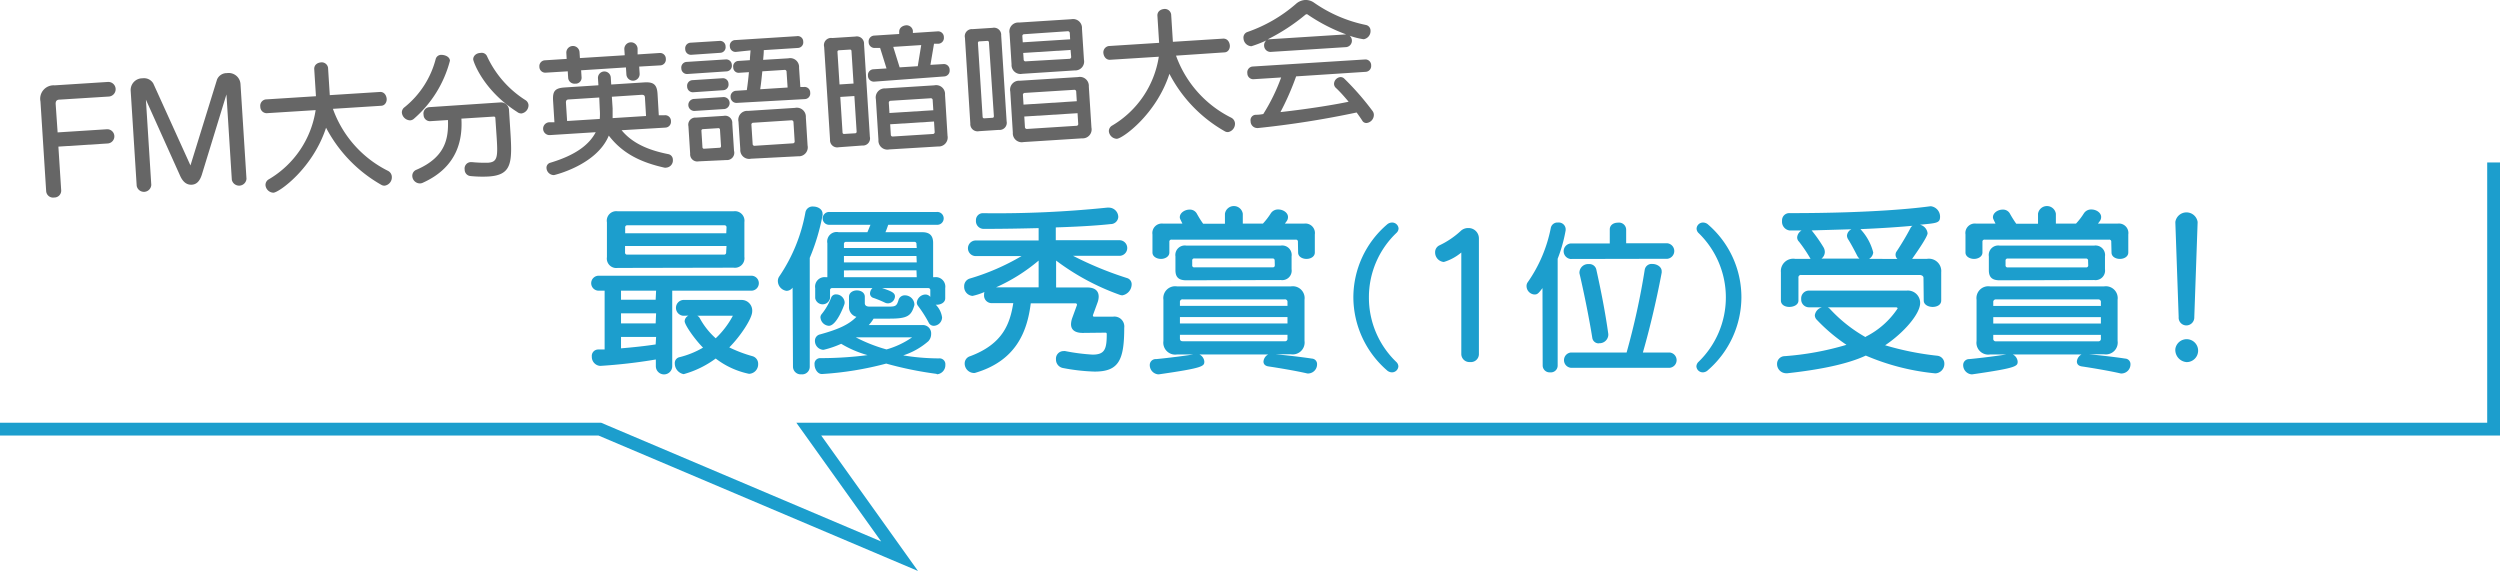
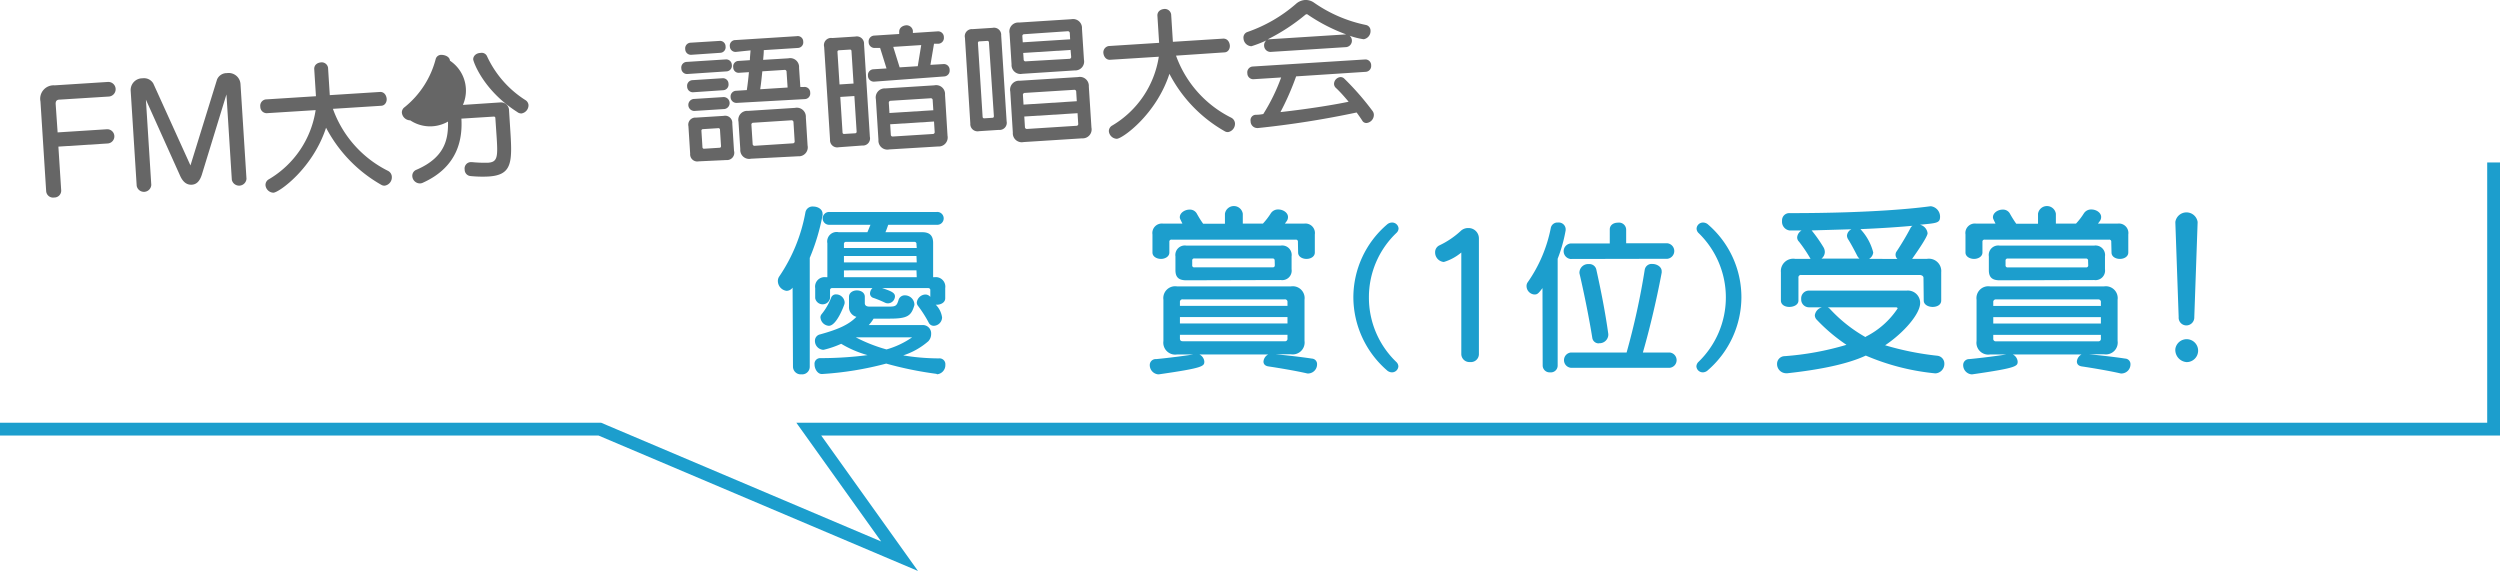
<svg xmlns="http://www.w3.org/2000/svg" width="390.49" height="89.18" viewBox="0 0 390.49 89.18">
  <defs>
    <style>.cls-1{fill:#666;}.cls-2{fill:none;stroke:#1c9ecd;stroke-miterlimit:10;stroke-width:2px;}.cls-3{fill:#1c9ecd;}</style>
  </defs>
  <title>アセット 1-90</title>
  <g id="レイヤー_2" data-name="レイヤー 2">
    <g id="レイヤー_1-2" data-name="レイヤー 1">
      <path class="cls-1" d="M9.12,22.9l.44,6.85a1.07,1.07,0,0,1-1.1,1.1,1.08,1.08,0,0,1-1.25-1l-.89-14a2.1,2.1,0,0,1,2.22-2.52l8.3-.53A1.11,1.11,0,0,1,17,15.08l-7.67.48c-.48,0-.67.24-.63.75L9,20.68l7.67-.49a1.11,1.11,0,0,1,.16,2.22Z" transform="translate(0 0)" />
      <path class="cls-1" d="M35.37,14.75,31.53,27.27c-.35,1.11-.89,1.54-1.57,1.58s-1.32-.29-1.81-1.36L22.79,15.57l.84,13.31a1.15,1.15,0,0,1-2.28.14l-.94-14.87a1.83,1.83,0,0,1,1.86-1.92,1.67,1.67,0,0,1,1.68.82l5.8,12.79L33.9,12.42a1.64,1.64,0,0,1,1.55-1,1.85,1.85,0,0,1,2.11,1.65l.94,14.87a1.16,1.16,0,0,1-2.29.14Z" transform="translate(0 0)" />
      <path class="cls-1" d="M52,17a17.34,17.34,0,0,0,8.59,9.68,1.08,1.08,0,0,1,.61.89A1.32,1.32,0,0,1,60.1,29a.94.94,0,0,1-.49-.1,22,22,0,0,1-8.68-8.95c-2.07,6.35-7.3,10.09-8.22,10.15a1.29,1.29,0,0,1-1.24-1.18A1,1,0,0,1,42,28a15.16,15.16,0,0,0,7.3-10.8l-7.64.48a1,1,0,0,1-1-1,1,1,0,0,1,.83-1.15l7.86-.5-.27-4.28c0-.62.49-.94,1-1a1,1,0,0,1,1.16.83l.27,4.28,7.88-.5c.61,0,.93.49,1,1s-.22,1.12-.83,1.16Z" transform="translate(0 0)" />
-       <path class="cls-1" d="M64.08,18.8a1.34,1.34,0,0,1-1.31-1.2,1,1,0,0,1,.43-.86A14.25,14.25,0,0,0,68.06,9.2a.88.88,0,0,1,.87-.63c.61,0,1.32.31,1.35.91a18,18,0,0,1-5.64,9.08A1,1,0,0,1,64.08,18.8Zm13.29-.4a.22.22,0,0,0-.23-.19l-5.07.32c.16,2.86-.32,7.43-6,10a1.08,1.08,0,0,1-.45.12,1.2,1.2,0,0,1-1.22-1.14,1,1,0,0,1,.66-1c4.62-2,5-5,4.91-7.76l-2.81.18a1,1,0,0,1-1-1A1,1,0,0,1,67,16.74L78.11,16a1.26,1.26,0,0,1,1.4,1.27l.22,3.45c.3,4.74.18,6.63-3.43,6.85a18.44,18.44,0,0,1-2.89-.08,1,1,0,0,1-.83-1,1,1,0,0,1,.94-1.17l.17,0a20.55,20.55,0,0,0,2.5.1c1.49-.09,1.58-.85,1.4-3.75Zm3.43-.9c-5.35-3.41-6.87-7.88-6.89-8.23,0-.59.55-1,1.15-1a.9.9,0,0,1,1,.49,16.09,16.09,0,0,0,6,6.87,1,1,0,0,1,.49.78,1.3,1.3,0,0,1-1.09,1.31A1,1,0,0,1,80.8,17.5Z" transform="translate(0 0)" />
-       <path class="cls-1" d="M99.84,10.4l.07,1.1a1,1,0,0,1-2.07.13l-.07-1.1-7,.45.07,1.09a.93.93,0,0,1-1,1,1,1,0,0,1-1.09-.84l-.07-1.09-3.43.21a.92.92,0,0,1-1-.93.91.91,0,0,1,.84-1l3.42-.22-.05-.92a1,1,0,0,1,2.06-.13l.06.92,7-.44-.06-.92a1,1,0,0,1,2.07-.13l0,.92,3.41-.22a.9.9,0,0,1,1,.93.91.91,0,0,1-.84,1Zm-2.75,9.94c1.65,2,4.1,3.1,7.27,3.73a.88.88,0,0,1,.74.88,1.13,1.13,0,0,1-1,1.23.85.85,0,0,1-.35,0c-3.58-.81-6.47-2.15-8.66-5-1.89,4.62-8.53,6.17-8.56,6.17a1.17,1.17,0,0,1-1.17-1.1.8.8,0,0,1,.59-.83c4-1.2,6.08-2.83,7.1-4.77l-7.15.45a1,1,0,0,1-.13-2l.83,0-.21-3.34c-.09-1.52.27-2,1.83-2.1l5.25-.34-.07-1.09a1,1,0,0,1,2-.13l.07,1.1,5.16-.33c1.47-.09,2,.34,2.08,1.86L102.9,18l.9,0a.9.9,0,0,1,1,.93.91.91,0,0,1-.84,1ZM93.6,15.23l-4.7.3c-.4,0-.52.16-.5.56l.18,2.81,5.1-.32a9.68,9.68,0,0,0,0-1.53Zm7.14.08c0-.4-.16-.52-.56-.5l-4.61.3.12,1.82c0,.53,0,1.08,0,1.52l5.22-.33Z" transform="translate(0 0)" />
+       <path class="cls-1" d="M64.08,18.8a1.34,1.34,0,0,1-1.31-1.2,1,1,0,0,1,.43-.86A14.25,14.25,0,0,0,68.06,9.2a.88.88,0,0,1,.87-.63c.61,0,1.32.31,1.35.91A1,1,0,0,1,64.08,18.8Zm13.29-.4a.22.22,0,0,0-.23-.19l-5.07.32c.16,2.86-.32,7.43-6,10a1.08,1.08,0,0,1-.45.12,1.2,1.2,0,0,1-1.22-1.14,1,1,0,0,1,.66-1c4.62-2,5-5,4.91-7.76l-2.81.18a1,1,0,0,1-1-1A1,1,0,0,1,67,16.74L78.11,16a1.26,1.26,0,0,1,1.4,1.27l.22,3.45c.3,4.74.18,6.63-3.43,6.85a18.44,18.44,0,0,1-2.89-.08,1,1,0,0,1-.83-1,1,1,0,0,1,.94-1.17l.17,0a20.55,20.55,0,0,0,2.5.1c1.49-.09,1.58-.85,1.4-3.75Zm3.43-.9c-5.35-3.41-6.87-7.88-6.89-8.23,0-.59.55-1,1.15-1a.9.9,0,0,1,1,.49,16.09,16.09,0,0,0,6,6.87,1,1,0,0,1,.49.78,1.3,1.3,0,0,1-1.09,1.31A1,1,0,0,1,80.8,17.5Z" transform="translate(0 0)" />
      <path class="cls-1" d="M107.36,11.56a.89.89,0,0,1-.94-.89.88.88,0,0,1,.82-1l6.13-.39a.88.88,0,0,1,.94.87.88.88,0,0,1-.82,1Zm.61-3a.89.89,0,0,1-.94-.89.88.88,0,0,1,.82-1l4.54-.28a.86.86,0,0,1,.94.86.87.87,0,0,1-.82,1Zm.3,5.85a.89.89,0,0,1-.94-.89.88.88,0,0,1,.82-1l4.7-.3a.87.87,0,0,1,.94.87.88.88,0,0,1-.82,1Zm.16,2.92a.94.94,0,0,1-.11-1.87l4.72-.3a.94.94,0,0,1,.12,1.87Zm.72,7.87a1.12,1.12,0,0,1-1.35-1.2l-.27-4.28a1.11,1.11,0,0,1,1.19-1.35l4.3-.27a1.12,1.12,0,0,1,1.36,1.19l.27,4.26A1.14,1.14,0,0,1,113.46,25Zm3.31-4.93a.24.24,0,0,0-.28-.25l-2.37.15a.24.24,0,0,0-.25.28l.16,2.53a.24.24,0,0,0,.28.25l2.37-.15c.18,0,.26-.11.25-.28Zm2.66-4.2a.91.91,0,0,1-1-.89.89.89,0,0,1,.84-1l1.69-.11c.14-.93.24-1.84.33-2.8l-1.55.1a.84.84,0,0,1-.9-.85.85.85,0,0,1,.78-1l1.82-.12c0-.48.07-1,.1-1.53L115,8.1a.88.88,0,0,1-1-.84.86.86,0,0,1,.85-1l9.61-.61a.85.85,0,0,1,1,.84.87.87,0,0,1-.84,1l-5.32.34c0,.53-.06,1-.1,1.52l3.93-.24a1.39,1.39,0,0,1,1.68,1.48l.2,3,.54,0a.87.87,0,0,1,1,.89.88.88,0,0,1-.84,1Zm2.19,8.72a1.39,1.39,0,0,1-1.68-1.48L115.35,19a1.39,1.39,0,0,1,1.48-1.68l7.35-.47a1.41,1.41,0,0,1,1.69,1.48l.27,4.39a1.4,1.4,0,0,1-1.48,1.69Zm6.63-5.69a.3.3,0,0,0-.35-.31l-5.91.38a.29.29,0,0,0-.31.35l.19,2.94a.29.29,0,0,0,.35.31l5.9-.38a.29.29,0,0,0,.31-.35Zm-1.08-7.87a.29.29,0,0,0-.35-.31l-3.44.22c-.1,1-.19,1.89-.33,2.8l4.28-.27Z" transform="translate(0 0)" />
      <path class="cls-1" d="M131,23a1.12,1.12,0,0,1-1.35-1.2l-.92-14.47A1.12,1.12,0,0,1,130,5.94l3.6-.23a1.13,1.13,0,0,1,1.36,1.19l.91,14.48a1.11,1.11,0,0,1-1.19,1.35Zm2-15a.23.23,0,0,0-.28-.25l-1.67.1a.24.24,0,0,0-.24.28l.32,5.06,2.19-.14Zm.45,7-2.2.14.35,5.54a.23.23,0,0,0,.28.24l1.67-.1a.24.24,0,0,0,.25-.28Zm3.12-2.25a.92.92,0,0,1-1-.93.9.9,0,0,1,.83-1l2.07-.13s-1-3.2-1-3.2l-.79,0a.92.92,0,0,1-1-.93.91.91,0,0,1,.84-1l3.93-.25,0-.35c0-.61.5-.93,1-1a1,1,0,0,1,1.14.84l0,.35,3.84-.25a.9.9,0,0,1,1,.93.91.91,0,0,1-.83,1l-.71,0-.56,3.3,2-.12a.9.9,0,0,1,1,.93.91.91,0,0,1-.84,1Zm2.32,10.59a1.4,1.4,0,0,1-1.68-1.48l-.4-6.36a1.41,1.41,0,0,1,1.48-1.69l7.64-.48a1.39,1.39,0,0,1,1.68,1.48L148,21.2a1.41,1.41,0,0,1-1.49,1.68Zm6.79-7.68a.29.29,0,0,0-.35-.31l-6.19.39a.3.3,0,0,0-.31.35l.1,1.56,6.85-.43Zm.21,3.32-6.85.43.1,1.6c0,.22.13.33.35.31l6.19-.39a.29.29,0,0,0,.31-.35Zm-2-11.94-4.37.28,1,3.2,2.83-.18Z" transform="translate(0 0)" />
      <path class="cls-1" d="M152.92,20.49a1.13,1.13,0,0,1-1.36-1.19l-.84-13.4a1.11,1.11,0,0,1,1.19-1.35l3.12-.2a1.12,1.12,0,0,1,1.35,1.19l.85,13.4A1.12,1.12,0,0,1,156,20.29Zm1.55-13.85a.24.24,0,0,0-.29-.25L153,6.46c-.18,0-.26.11-.25.28l.73,11.49a.24.24,0,0,0,.28.25L155,18.4c.17,0,.25-.1.24-.28Zm5.2,4.89A1.4,1.4,0,0,1,158,10.05l-.31-4.85a1.39,1.39,0,0,1,1.48-1.68L167.35,3A1.39,1.39,0,0,1,169,4.48l.31,4.85A1.39,1.39,0,0,1,167.86,11Zm.21,10.66a1.4,1.4,0,0,1-1.68-1.48l-.4-6.41a1.4,1.4,0,0,1,1.48-1.69l9.11-.57a1.4,1.4,0,0,1,1.68,1.48l.41,6.41A1.4,1.4,0,0,1,169,21.61Zm7.22-17a.3.3,0,0,0-.35-.31L160,5.34a.29.29,0,0,0-.31.35l.06.92,7.4-.47Zm1,9.15a.29.29,0,0,0-.35-.31l-7.66.48a.3.3,0,0,0-.31.36l.09,1.47,8.32-.53Zm-.88-6.54-7.4.47.07,1a.29.29,0,0,0,.35.31L167,9.19a.29.29,0,0,0,.31-.35Zm1.09,9.88-8.32.52.1,1.63a.3.3,0,0,0,.35.31l7.67-.49a.28.28,0,0,0,.3-.35Z" transform="translate(0 0)" />
      <path class="cls-1" d="M183.69,8.69a17.38,17.38,0,0,0,8.6,9.68,1.08,1.08,0,0,1,.61.89,1.32,1.32,0,0,1-1.06,1.37.9.9,0,0,1-.49-.1,21.93,21.93,0,0,1-8.69-9c-2.06,6.34-7.29,10.09-8.21,10.15a1.3,1.3,0,0,1-1.25-1.18,1,1,0,0,1,.52-.89A15.16,15.16,0,0,0,181,8.86l-7.65.48c-.59,0-.93-.49-1-1a1,1,0,0,1,.84-1.15l7.86-.5-.27-4.28c0-.62.49-.94,1-1a1,1,0,0,1,1.15.84l.27,4.28,7.89-.5c.61,0,.93.49,1,1s-.21,1.12-.83,1.15Z" transform="translate(0 0)" />
      <path class="cls-1" d="M198.45,8.11a1,1,0,0,1-1-.95,1,1,0,0,1,.34-.84,18.46,18.46,0,0,1-2.32.9A1.29,1.29,0,0,1,194.23,6a.92.92,0,0,1,.6-1A23,23,0,0,0,202.41.62,2.34,2.34,0,0,1,203.82,0a2.25,2.25,0,0,1,1.46.44,21.82,21.82,0,0,0,8.07,3.46.89.89,0,0,1,.72.86A1.29,1.29,0,0,1,213,6.13a11.79,11.79,0,0,1-2.2-.55,1,1,0,0,1,.36.73,1,1,0,0,1-.89,1.05Zm4,3.82A42.06,42.06,0,0,1,200,17.51c4.81-.54,8.72-1.21,10.65-1.62-.69-.82-1.35-1.57-2-2.17a.88.88,0,0,1-.28-.6,1.1,1.1,0,0,1,1-1.08.82.82,0,0,1,.59.23,42.84,42.84,0,0,1,4.42,5.06,1,1,0,0,1,.21.58,1.28,1.28,0,0,1-1.11,1.3.72.72,0,0,1-.7-.37c-.27-.42-.57-.85-.88-1.27A147.28,147.28,0,0,1,196.49,20h-.07a1.05,1.05,0,0,1-1.08-1.07.84.84,0,0,1,.78-1q.62,0,1.2-.12a29.37,29.37,0,0,0,2.79-5.71l-4.28.27a.92.92,0,0,1-1-.93.91.91,0,0,1,.83-1.05l17.51-1.1a.9.9,0,0,1,1,.93.91.91,0,0,1-.84,1Zm7.81-6.56a27.26,27.26,0,0,1-6.07-3.14.25.25,0,0,0-.13,0,.3.3,0,0,0-.15.06A30.31,30.31,0,0,1,198,6.15Z" transform="translate(0 0)" />
      <polyline class="cls-2" points="0 67.03 93.69 67.03 140.51 86.88 126.33 67.03 389.49 67.03 389.49 25.38" />
-       <path class="cls-3" d="M105,45.4V57.2a1.28,1.28,0,0,1-2.56,0V56.15a83.17,83.17,0,0,1-8.66,1h-.06a1.41,1.41,0,0,1-1.28-1.45,1,1,0,0,1,1-1.11l1,0V45.4h-.82a1.17,1.17,0,1,1,0-2.33h23.63a1.17,1.17,0,1,1,0,2.33Zm-8.52-3.55a1.48,1.48,0,0,1-1.68-1.69V34.73A1.48,1.48,0,0,1,96.47,33h18.11a1.49,1.49,0,0,1,1.69,1.69v5.43a1.49,1.49,0,0,1-1.69,1.69Zm6,3.55H97v1.42h5.41Zm0,3.54H97v1.57h5.41Zm0,3.69H97v1.78c1.78-.15,3.72-.35,5.41-.61Zm11-17.09a.31.31,0,0,0-.35-.35H98a.31.31,0,0,0-.35.35v.9h15.79Zm0,2.88H97.63v1a.31.31,0,0,0,.35.35h15.09a.31.31,0,0,0,.35-.35Zm-6.77,10.9a1.24,1.24,0,0,1,0-2.47h9.15a1.66,1.66,0,0,1,1.63,1.8c0,1.11-1.89,3.93-3.58,5.61a20.69,20.69,0,0,0,3.61,1.37,1.22,1.22,0,0,1,.9,1.22,1.48,1.48,0,0,1-1.42,1.54A12.78,12.78,0,0,1,111.79,56a15.27,15.27,0,0,1-5,2.44,1.7,1.7,0,0,1-1.39-1.66.93.93,0,0,1,.78-1,13.81,13.81,0,0,0,3.63-1.48c-1.36-1.37-2.87-3.58-2.87-4.13a1,1,0,0,1,.61-.87Zm2.2,0a.9.9,0,0,1,.41.41,11.65,11.65,0,0,0,2.47,3.11,13.61,13.61,0,0,0,2.68-3.52Z" transform="translate(0 0)" />
      <path class="cls-3" d="M123.8,44.93a1.2,1.2,0,0,1-.93.5,1.56,1.56,0,0,1-1.37-1.55,1.23,1.23,0,0,1,.21-.69,26,26,0,0,0,4.1-10.06,1.13,1.13,0,0,1,1.22-.87c.69,0,1.45.4,1.45,1.13a.58.58,0,0,1,0,.23,32.74,32.74,0,0,1-2,6.66v17a1.19,1.19,0,0,1-1.31,1.19,1.21,1.21,0,0,1-1.31-1.19Zm22.44,13.46a56.26,56.26,0,0,1-7.82-1.6,50.82,50.82,0,0,1-10,1.63h-.06c-.67,0-1.13-.81-1.13-1.48a.88.88,0,0,1,.93-1,57.87,57.87,0,0,0,7.35-.47,16.88,16.88,0,0,1-4.12-1.77,15,15,0,0,1-2.71.93.46.46,0,0,1-.2,0,1.39,1.39,0,0,1-1.19-1.4,1,1,0,0,1,.81-1c2.62-.73,4.39-1.43,5.67-2.74a1.56,1.56,0,0,1-1.16-1.6V46.36c0-.64.61-1,1.22-1s1.25.32,1.25,1v1c0,.35.26.53.72.53h3.14c1,0,1.14-.18,1.4-1a1,1,0,0,1,1-.76,1.49,1.49,0,0,1,1.48,1.31.66.66,0,0,1,0,.23c-.49,1.69-1.08,2.1-3.9,2.1h-2.47a5.67,5.67,0,0,1-.75,1h8.4a1.3,1.3,0,0,1,1.34,1.4,1.62,1.62,0,0,1-.44,1.13,11.21,11.21,0,0,1-3.92,2.21,34.71,34.71,0,0,0,5.58.47.91.91,0,0,1,1,1,1.43,1.43,0,0,1-1.27,1.48Zm-.09-10.81a3.51,3.51,0,0,1,1,2,1.34,1.34,0,0,1-1.28,1.31.87.87,0,0,1-.81-.5,19.08,19.08,0,0,0-1.69-2.64.83.83,0,0,1-.17-.49A1.41,1.41,0,0,1,144.55,46a1,1,0,0,1,.76.37v-1A.31.31,0,0,0,145,45h-7.21c1.46.49,2,.73,2,1.31a1.12,1.12,0,0,1-1.11,1.07,1.06,1.06,0,0,1-.46-.11,16.91,16.91,0,0,0-1.77-.73.73.73,0,0,1-.56-.7,1.25,1.25,0,0,1,.38-.84H130a.31.31,0,0,0-.35.35v1.22a1.18,1.18,0,0,1-2.32,0V45A1.48,1.48,0,0,1,129,43.3h.23V38A1.48,1.48,0,0,1,131,36.27h4.48c.17-.35.35-.87.49-1.16h-6.39a1,1,0,0,1-1.08-1,1,1,0,0,1,1.08-1H146.3a1,1,0,0,1,1.1,1,1,1,0,0,1-1.1,1h-7.56c-.12.32-.26.78-.44,1.16h5.76c1.13,0,1.69.52,1.69,1.66V43.3h.2A1.49,1.49,0,0,1,147.64,45v1.6c0,.64-.67,1-1.34,1Zm-18,2.06a.8.8,0,0,1,.17-.55,9.47,9.47,0,0,0,1.49-2.56.78.78,0,0,1,.78-.55,1.35,1.35,0,0,1,1.34,1.22.86.86,0,0,1-.06.38c-.06.17-1.19,3.31-2.41,3.31A1.4,1.4,0,0,1,128.16,49.64Zm15-11.51a.31.31,0,0,0-.35-.35H132.17a.31.31,0,0,0-.35.35v.61h11.37Zm0,1.86H131.82v1h11.37Zm0,2.24H131.82V43.3h11.37Zm-9.48,10.46a24.38,24.38,0,0,0,4.8,1.89,13.46,13.46,0,0,0,4-1.89Z" transform="translate(0 0)" />
-       <path class="cls-3" d="M169.12,52c-1.1,0-1.83-.4-1.83-1.36a3.14,3.14,0,0,1,.2-1l.73-2a.1.1,0,0,1,0-.06.22.22,0,0,0-.2-.2H161c-.55,4.45-2.32,9-8.72,10.87a.92.92,0,0,1-.29,0,1.48,1.48,0,0,1-1.31-1.48,1.17,1.17,0,0,1,.85-1.13c5.14-1.92,6.22-5.09,6.74-8.29h-3.37a1.19,1.19,0,0,1-1.19-1.31,1.07,1.07,0,0,1,.06-.43,10,10,0,0,1-1.87.61,1.42,1.42,0,0,1-1.3-1.49,1.23,1.23,0,0,1,.87-1.22A35.74,35.74,0,0,0,159.56,40h-7.15a1.22,1.22,0,0,1,0-2.44h9.82V35.63c-2.47.06-5.35.12-8.63.12a1.21,1.21,0,0,1-1.16-1.31,1.08,1.08,0,0,1,1.16-1.14,168.25,168.25,0,0,0,19.33-.87c.09,0,.17,0,.26,0a1.48,1.48,0,0,1,1.48,1.46A1.18,1.18,0,0,1,173.48,35c-1.25.14-4,.38-8.57.52v2h9.94a1.22,1.22,0,0,1,0,2.44h-7.24A54.23,54.23,0,0,0,176,43.42a1,1,0,0,1,.76,1,1.76,1.76,0,0,1-1.46,1.71,1.35,1.35,0,0,1-.34-.06,37.32,37.32,0,0,1-10-5.37V44.9h4.85c1.16,0,1.8.5,1.8,1.43a2.76,2.76,0,0,1-.17.9l-.73,2v.06a.16.16,0,0,0,.15.17h3a1.55,1.55,0,0,1,1.74,1.75c0,5.06-.87,6.83-4.62,6.83a30.51,30.51,0,0,1-4.91-.55,1.34,1.34,0,0,1-1.13-1.37,1.18,1.18,0,0,1,1.19-1.28.77.77,0,0,1,.26,0,31.37,31.37,0,0,0,4.27.55c1.89,0,2.21-.84,2.21-3.19,0-.24-.11-.24-.26-.24Zm-6.89-11.3a27.91,27.91,0,0,1-6.65,4.18h6.65Z" transform="translate(0 0)" />
      <path class="cls-3" d="M199.3,55.34c1.45.14,3.86.4,5.61.67a.85.85,0,0,1,.81.9,1.42,1.42,0,0,1-1.28,1.42.8.8,0,0,1-.26,0c-1.68-.4-4.71-.9-6.07-1.1-.56-.09-.76-.41-.76-.76a1.37,1.37,0,0,1,.73-1.1H187.35a1.36,1.36,0,0,1,.76,1.1c0,.73-.12,1-7.1,2h-.14A1.45,1.45,0,0,1,179.59,57a.92.92,0,0,1,1-.91c2.09-.2,4.51-.52,5.76-.72h-2.53a1.86,1.86,0,0,1-2.1-2.1V46.82a1.85,1.85,0,0,1,2.1-2.09h17.84a1.85,1.85,0,0,1,2.1,2.09v6.42a1.86,1.86,0,0,1-2.1,2.1Zm3.43-17.56a.31.31,0,0,0-.35-.35H183a.31.31,0,0,0-.35.35v1.66c0,.64-.67,1-1.31,1s-1.33-.35-1.33-1V36.62a1.48,1.48,0,0,1,1.68-1.69h3c-.35-.72-.41-.81-.41-1,0-.69.79-1.19,1.51-1.19a1.23,1.23,0,0,1,1.14.61c.35.64.69,1.17,1,1.6h3.4V33.39a1.41,1.41,0,0,1,2.79,0v1.54h3.14a11.21,11.21,0,0,0,1.25-1.63,1.33,1.33,0,0,1,1.16-.58c.75,0,1.51.5,1.51,1.17a1.12,1.12,0,0,1-.23.69l-.26.35h3a1.48,1.48,0,0,1,1.68,1.69v2.82c0,.64-.64,1-1.3,1s-1.31-.35-1.31-1Zm-17.44,6c-1.14,0-1.69-.44-1.69-1.57V40.05a1.48,1.48,0,0,1,1.69-1.69h14.76a1.48,1.48,0,0,1,1.69,1.69v2a1.48,1.48,0,0,1-1.69,1.69ZM201.1,47.2a.39.39,0,0,0-.44-.44H184.74a.39.39,0,0,0-.44.44v.58h16.8Zm0,2.32H184.3v1h16.8Zm0,2.77H184.3v.58c0,.29.14.43.44.43h15.92a.38.38,0,0,0,.44-.43Zm-2-11.57c0-.24-.11-.35-.34-.35H186.57a.3.3,0,0,0-.35.35v.69a.3.3,0,0,0,.35.35h12.21c.23,0,.34-.11.34-.35Z" transform="translate(0 0)" />
      <path class="cls-3" d="M213.82,46.46a13.91,13.91,0,0,0,4.31,10.11,1,1,0,0,1,.29.65,1,1,0,0,1-1,.94,1.2,1.2,0,0,1-.81-.34,15.18,15.18,0,0,1-5.22-11.36,15,15,0,0,1,5.22-11.36,1.21,1.21,0,0,1,.84-.34,1,1,0,0,1,1,.93,1,1,0,0,1-.29.65A13.85,13.85,0,0,0,213.82,46.46Z" transform="translate(0 0)" />
      <path class="cls-3" d="M228.25,39.44a7.6,7.6,0,0,1-2.73,1.48,1.49,1.49,0,0,1-1.36-1.51,1.17,1.17,0,0,1,.68-1.09,13.23,13.23,0,0,0,3.28-2.21,1.66,1.66,0,0,1,1.19-.49A1.62,1.62,0,0,1,231,37.25v18.1a1.25,1.25,0,0,1-1.38,1.2,1.27,1.27,0,0,1-1.37-1.2Z" transform="translate(0 0)" />
      <path class="cls-3" d="M240.93,45c-.65.86-.8,1-1.27,1a1.33,1.33,0,0,1-1.22-1.3,1,1,0,0,1,.21-.65,22.25,22.25,0,0,0,3.58-8.45,1.05,1.05,0,0,1,1.12-.84,1.08,1.08,0,0,1,1.2,1c0,.08,0,.13,0,.21a23.17,23.17,0,0,1-1.25,4.45V57.09a1.06,1.06,0,0,1-1.17,1.07,1.08,1.08,0,0,1-1.17-1.07Zm4.37-4.55a1.22,1.22,0,0,1,0-2.42h6.14V35.85c0-.73.62-1.07,1.27-1.07A1.12,1.12,0,0,1,254,35.85V38h6.45a1.22,1.22,0,0,1,0,2.42Zm.08,17a1.2,1.2,0,0,1,0-2.39h8.69a114.8,114.8,0,0,0,2.83-12.92,1.09,1.09,0,0,1,1.2-.91c.7,0,1.45.44,1.45,1.14,0,.08,0,.13,0,.21-.89,4.76-2.06,9.46-2.94,12.48h4.18a1.2,1.2,0,0,1,0,2.39Zm4.4-3.82a1,1,0,0,1-1.07-.86c-.47-2.94-1.25-6.86-2-10.06a.86.86,0,0,1,0-.26,1.36,1.36,0,0,1,1.46-1.2,1.1,1.1,0,0,1,1.17.86c.73,3.28,1.4,6.66,1.87,10.06,0,.06,0,.13,0,.19A1.37,1.37,0,0,1,249.78,53.61Z" transform="translate(0 0)" />
      <path class="cls-3" d="M265,35.69a1,1,0,0,1,1-.93,1.19,1.19,0,0,1,.83.34A15,15,0,0,1,272,46.46a15.15,15.15,0,0,1-5.23,11.36,1.17,1.17,0,0,1-.8.34,1,1,0,0,1-1-.94,1.06,1.06,0,0,1,.28-.65,14,14,0,0,0,0-20.23A1,1,0,0,1,265,35.69Z" transform="translate(0 0)" />
      <path class="cls-3" d="M302.1,58.3a36.35,36.35,0,0,1-10.67-2.76c-3,1.4-7.5,2.24-12.24,2.76H279a1.43,1.43,0,0,1-1.43-1.45,1.2,1.2,0,0,1,1.19-1.22,45.08,45.08,0,0,0,9.65-1.77,27.36,27.36,0,0,1-4.65-3.93,1,1,0,0,1-.29-.7A1.5,1.5,0,0,1,284.6,48h-2.07a1.22,1.22,0,0,1-1.19-1.3,1.21,1.21,0,0,1,1.19-1.31h15.29a1.92,1.92,0,0,1,2.1,1.94c0,1.69-2.53,4.63-5.47,6.6a45.45,45.45,0,0,0,8.11,1.63,1.23,1.23,0,0,1,1.14,1.25,1.48,1.48,0,0,1-1.4,1.51Zm-1.66-14.91c0-.29-.32-.44-.61-.44H281.34a.38.38,0,0,0-.43.44v3.55c0,.67-.73,1-1.43,1s-1.31-.35-1.31-1V42.52a1.93,1.93,0,0,1,2.21-2.09h2.42A22.73,22.73,0,0,0,281,37.75a.93.93,0,0,1-.29-.67A1.37,1.37,0,0,1,281.4,36c-.61,0-1.22,0-1.86,0a1.37,1.37,0,0,1-1.19-1.49,1.13,1.13,0,0,1,1.22-1.22c13.28,0,20-.81,21.92-1.07h.14a1.64,1.64,0,0,1,1.4,1.63c0,1-.53,1-3.14,1.25a1.55,1.55,0,0,1,1.19,1.33c0,.61-2.06,3.49-2.41,4H301a1.93,1.93,0,0,1,2.21,2.09v4.42c0,.69-.67,1-1.34,1s-1.39-.34-1.39-1Zm-10-3a1.51,1.51,0,0,1-.35-.44c-.38-.76-1-1.92-1.39-2.53a1.14,1.14,0,0,1-.21-.61,1.21,1.21,0,0,1,.7-1l-6.22.18a22.11,22.11,0,0,1,1.89,2.7,1.5,1.5,0,0,1,.17.7,1.33,1.33,0,0,1-.52,1ZM285.47,48a1.18,1.18,0,0,1,.32.21,22.79,22.79,0,0,0,5.55,4.42c.06,0,.09,0,.12-.06a12.92,12.92,0,0,0,4.94-4.39c0-.09-.09-.18-.29-.18Zm10.9-7.55a.9.9,0,0,1-.09-1.23c.82-1.25,1.54-2.47,2.1-3.54a.93.93,0,0,1,.34-.41c-2,.18-4.73.38-8.13.52a8.26,8.26,0,0,1,2,3.64,1.29,1.29,0,0,1-.64,1Z" transform="translate(0 0)" />
      <path class="cls-3" d="M326.34,55.34c1.46.14,3.87.4,5.61.67a.86.86,0,0,1,.82.9,1.42,1.42,0,0,1-1.28,1.42.74.74,0,0,1-.26,0c-1.69-.4-4.71-.9-6.08-1.1-.55-.09-.75-.41-.75-.76a1.38,1.38,0,0,1,.72-1.1H314.4a1.37,1.37,0,0,1,.75,1.1c0,.73-.11,1-7.09,2h-.15A1.45,1.45,0,0,1,306.64,57a.92.92,0,0,1,.95-.91c2.1-.2,4.51-.52,5.76-.72h-2.53a1.85,1.85,0,0,1-2.09-2.1V46.82a1.85,1.85,0,0,1,2.09-2.09h17.85a1.85,1.85,0,0,1,2.09,2.09v6.42a1.85,1.85,0,0,1-2.09,2.1Zm3.43-17.56a.31.31,0,0,0-.35-.35H310a.31.31,0,0,0-.35.35v1.66c0,.64-.67,1-1.31,1s-1.34-.35-1.34-1V36.62a1.48,1.48,0,0,1,1.69-1.69h3c-.35-.72-.4-.81-.4-1,0-.69.78-1.19,1.51-1.19a1.22,1.22,0,0,1,1.13.61c.35.64.7,1.17,1,1.6h3.4V33.39a1.41,1.41,0,0,1,2.79,0v1.54h3.14a10.55,10.55,0,0,0,1.25-1.63,1.34,1.34,0,0,1,1.16-.58c.76,0,1.52.5,1.52,1.17a1.07,1.07,0,0,1-.24.69l-.26.35h3.05a1.48,1.48,0,0,1,1.69,1.69v2.82c0,.64-.64,1-1.31,1s-1.31-.35-1.31-1Zm-17.44,6c-1.13,0-1.68-.44-1.68-1.57V40.05a1.48,1.48,0,0,1,1.68-1.69H327.1a1.49,1.49,0,0,1,1.69,1.69v2a1.49,1.49,0,0,1-1.69,1.69Zm15.82,3.43a.39.39,0,0,0-.44-.44H311.78a.39.39,0,0,0-.44.44v.58h16.81Zm0,2.32H311.34v1h16.81Zm0,2.77H311.34v.58a.38.38,0,0,0,.44.43h15.93a.38.38,0,0,0,.44-.43Zm-2-11.57a.31.31,0,0,0-.35-.35H313.61a.31.31,0,0,0-.35.35v.69a.31.31,0,0,0,.35.35h12.21a.31.31,0,0,0,.35-.35Z" transform="translate(0 0)" />
      <path class="cls-3" d="M339.78,54.49a1.79,1.79,0,1,1,1.77,2.07A1.91,1.91,0,0,1,339.78,54.49Zm0-19.76v-.06a1.76,1.76,0,0,1,3.48,0v.06l-.52,14.79a1.25,1.25,0,0,1-1.25,1.31,1.21,1.21,0,0,1-1.19-1.31Z" transform="translate(0 0)" />
    </g>
  </g>
</svg>